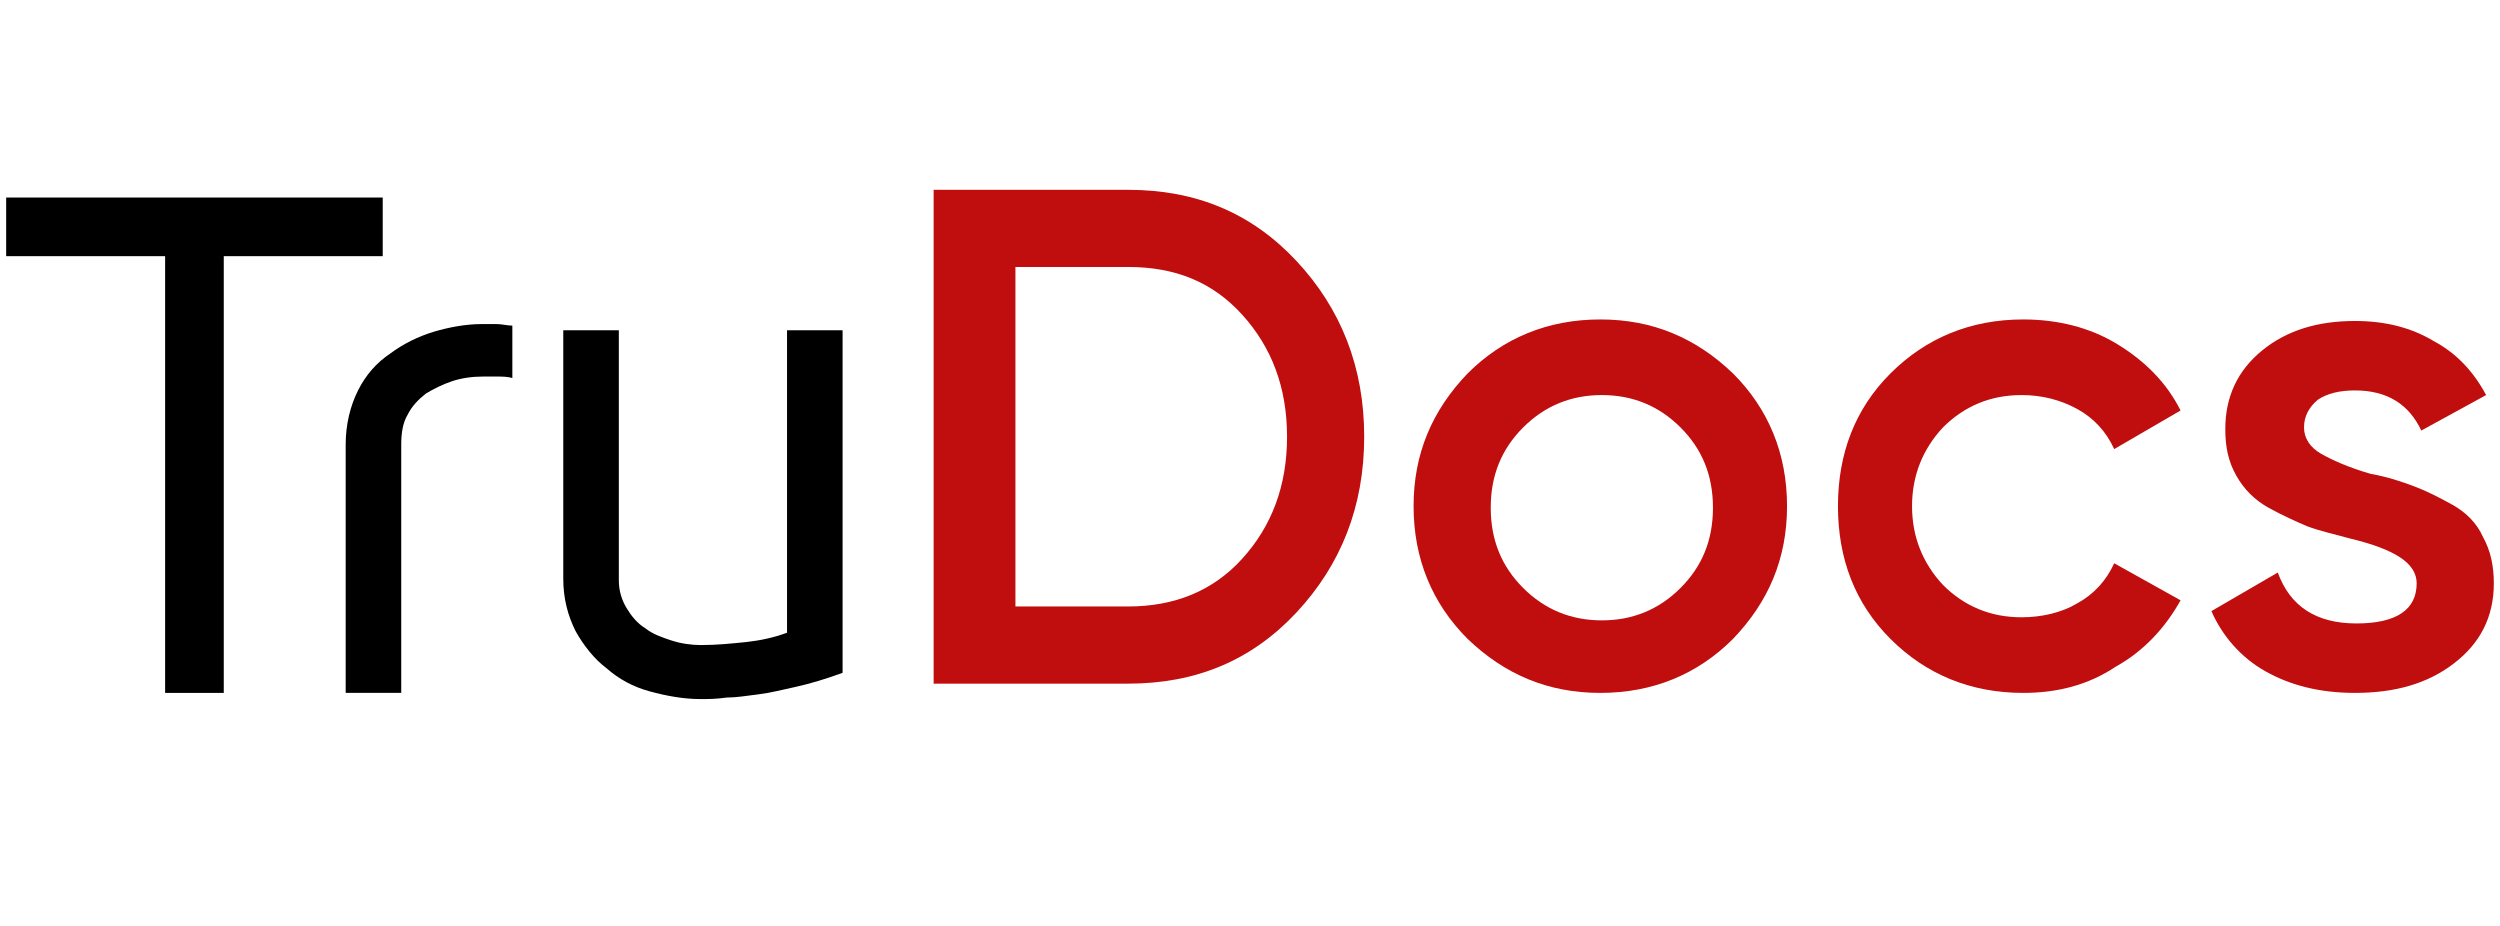
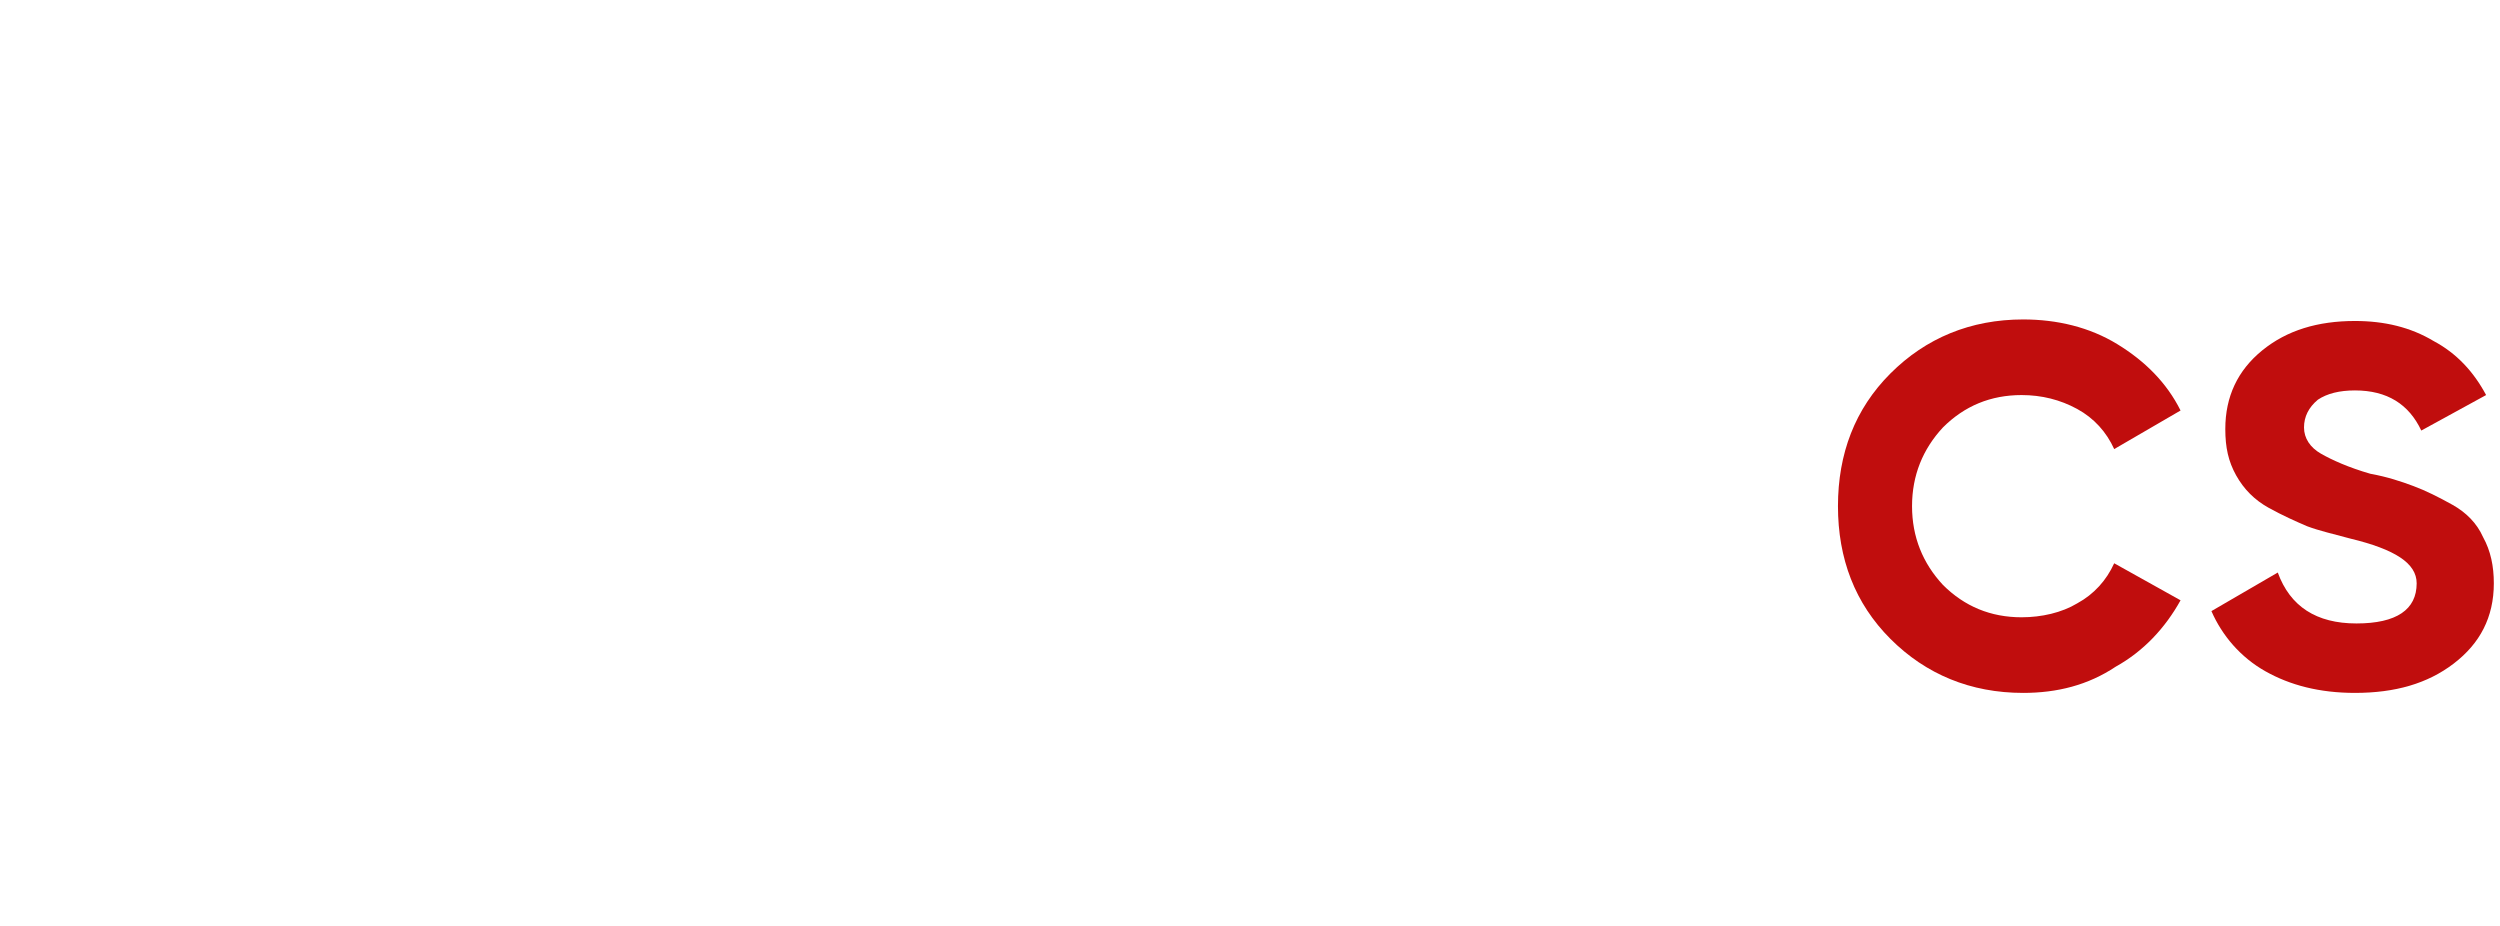
<svg xmlns="http://www.w3.org/2000/svg" version="1.1" id="Layer_1" x="0px" y="0px" viewBox="0 0 162 60" style="enable-background:new 0 0 162 60;" xml:space="preserve">
  <style type="text/css">
	.st0{fill:#C00D0D;}
</style>
  <g>
    <g>
-       <polygon points="14.5,16.6 14.5,44.9 10.7,44.9 10.7,16.6 0.4,16.6 0.4,12.8 24.8,12.8 24.8,16.6   " />
-     </g>
+       </g>
    <g>
-       <path d="M31.3,24.4c-0.7,0-1.4,0.1-2,0.3s-1.2,0.5-1.7,0.8c-0.5,0.4-0.9,0.8-1.2,1.4c-0.3,0.5-0.4,1.2-0.4,1.9v16.1h-3.6V28.8    c0-1.3,0.3-2.5,0.8-3.5c0.5-1,1.2-1.8,2.1-2.4c0.8-0.6,1.8-1.1,2.8-1.4c1-0.3,2.1-0.5,3.1-0.5c0.3,0,0.7,0,1,0    c0.3,0,0.7,0.1,1,0.1v3.4c-0.3-0.1-0.7-0.1-1-0.1C32,24.4,31.7,24.4,31.3,24.4" />
-     </g>
+       </g>
    <g>
-       <path d="M45.4,45.3c-1.1,0-2.2-0.2-3.3-0.5c-1.1-0.3-2-0.8-2.8-1.5c-0.8-0.6-1.5-1.5-2-2.4c-0.5-1-0.8-2.1-0.8-3.4V21.4h3.6v16.2    c0,0.7,0.2,1.3,0.5,1.8c0.3,0.5,0.7,1,1.2,1.3c0.5,0.4,1.1,0.6,1.7,0.8c0.6,0.2,1.3,0.3,1.9,0.3c1.1,0,2-0.1,3-0.2    c0.9-0.1,1.8-0.3,2.6-0.6V21.4h3.6v22.2c-1.1,0.4-2.1,0.7-3,0.9c-0.9,0.2-1.7,0.4-2.5,0.5c-0.8,0.1-1.4,0.2-2,0.2    C46.4,45.3,45.9,45.3,45.4,45.3" />
-     </g>
+       </g>
    <g>
-       <path class="st0" d="M60.5,12.3h12.6c4.4,0,8,1.5,10.9,4.6c2.9,3.1,4.4,6.9,4.4,11.4c0,4.5-1.5,8.3-4.4,11.4    c-2.9,3.1-6.5,4.6-10.9,4.6H60.5V12.3z M65.8,39.3h7.3c3,0,5.5-1,7.4-3.1c1.9-2.1,2.9-4.7,2.9-7.9c0-3.2-1-5.8-2.9-7.9    c-1.9-2.1-4.3-3.1-7.4-3.1h-7.3V39.3z" />
-       <path class="st0" d="M103.7,44.9c-3.4,0-6.2-1.2-8.6-3.5c-2.3-2.3-3.5-5.2-3.5-8.6c0-3.4,1.2-6.2,3.5-8.6c2.3-2.3,5.2-3.5,8.6-3.5    c3.4,0,6.2,1.2,8.6,3.5c2.3,2.3,3.5,5.2,3.5,8.6c0,3.4-1.2,6.2-3.5,8.6C110,43.7,107.1,44.9,103.7,44.9z M96.6,32.9    c0,2.1,0.7,3.8,2.1,5.2c1.4,1.4,3.1,2.1,5.1,2.1c2,0,3.7-0.7,5.1-2.1c1.4-1.4,2.1-3.1,2.1-5.2c0-2.1-0.7-3.8-2.1-5.2    c-1.4-1.4-3.1-2.1-5.1-2.1c-2,0-3.7,0.7-5.1,2.1C97.3,29.1,96.6,30.8,96.6,32.9z" />
      <path class="st0" d="M131.1,44.9c-3.4,0-6.3-1.2-8.6-3.5c-2.3-2.3-3.4-5.2-3.4-8.6c0-3.4,1.1-6.3,3.4-8.6c2.3-2.3,5.2-3.5,8.6-3.5    c2.2,0,4.3,0.5,6.1,1.6c1.8,1.1,3.2,2.5,4.1,4.3l-4.3,2.5c-0.5-1.1-1.3-2-2.4-2.6c-1.1-0.6-2.3-0.9-3.6-0.9c-2,0-3.7,0.7-5.1,2.1    c-1.3,1.4-2,3.1-2,5.1c0,2,0.7,3.7,2,5.1c1.4,1.4,3.1,2.1,5.1,2.1c1.3,0,2.6-0.3,3.6-0.9c1.1-0.6,1.9-1.5,2.4-2.6l4.3,2.4    c-1,1.8-2.4,3.3-4.2,4.3C135.3,44.4,133.3,44.9,131.1,44.9z" />
      <path class="st0" d="M149.3,27.7c0,0.7,0.4,1.3,1.1,1.7c0.7,0.4,1.8,0.9,3.2,1.3c1.1,0.2,2,0.5,2.8,0.8c0.8,0.3,1.6,0.7,2.5,1.2    c0.9,0.5,1.6,1.2,2,2.1c0.5,0.9,0.7,1.9,0.7,3c0,2.2-0.9,3.9-2.6,5.2c-1.7,1.3-3.8,1.9-6.4,1.9c-2.3,0-4.2-0.5-5.8-1.4    c-1.6-0.9-2.8-2.3-3.5-3.9l4.3-2.5c0.8,2.2,2.5,3.3,5.1,3.3c2.6,0,3.9-0.9,3.9-2.6c0-1.3-1.4-2.2-4.3-2.9c-1.1-0.3-2-0.5-2.8-0.8    c-0.7-0.3-1.6-0.7-2.5-1.2c-0.9-0.5-1.6-1.2-2.1-2.1c-0.5-0.9-0.7-1.8-0.7-3c0-2.1,0.8-3.8,2.4-5.1c1.6-1.3,3.6-1.9,6-1.9    c1.9,0,3.6,0.4,5.1,1.3c1.5,0.8,2.6,2,3.4,3.5l-4.2,2.3c-0.8-1.7-2.2-2.6-4.3-2.6c-1,0-1.8,0.2-2.4,0.6    C149.6,26.4,149.3,27,149.3,27.7z" />
    </g>
  </g>
</svg>